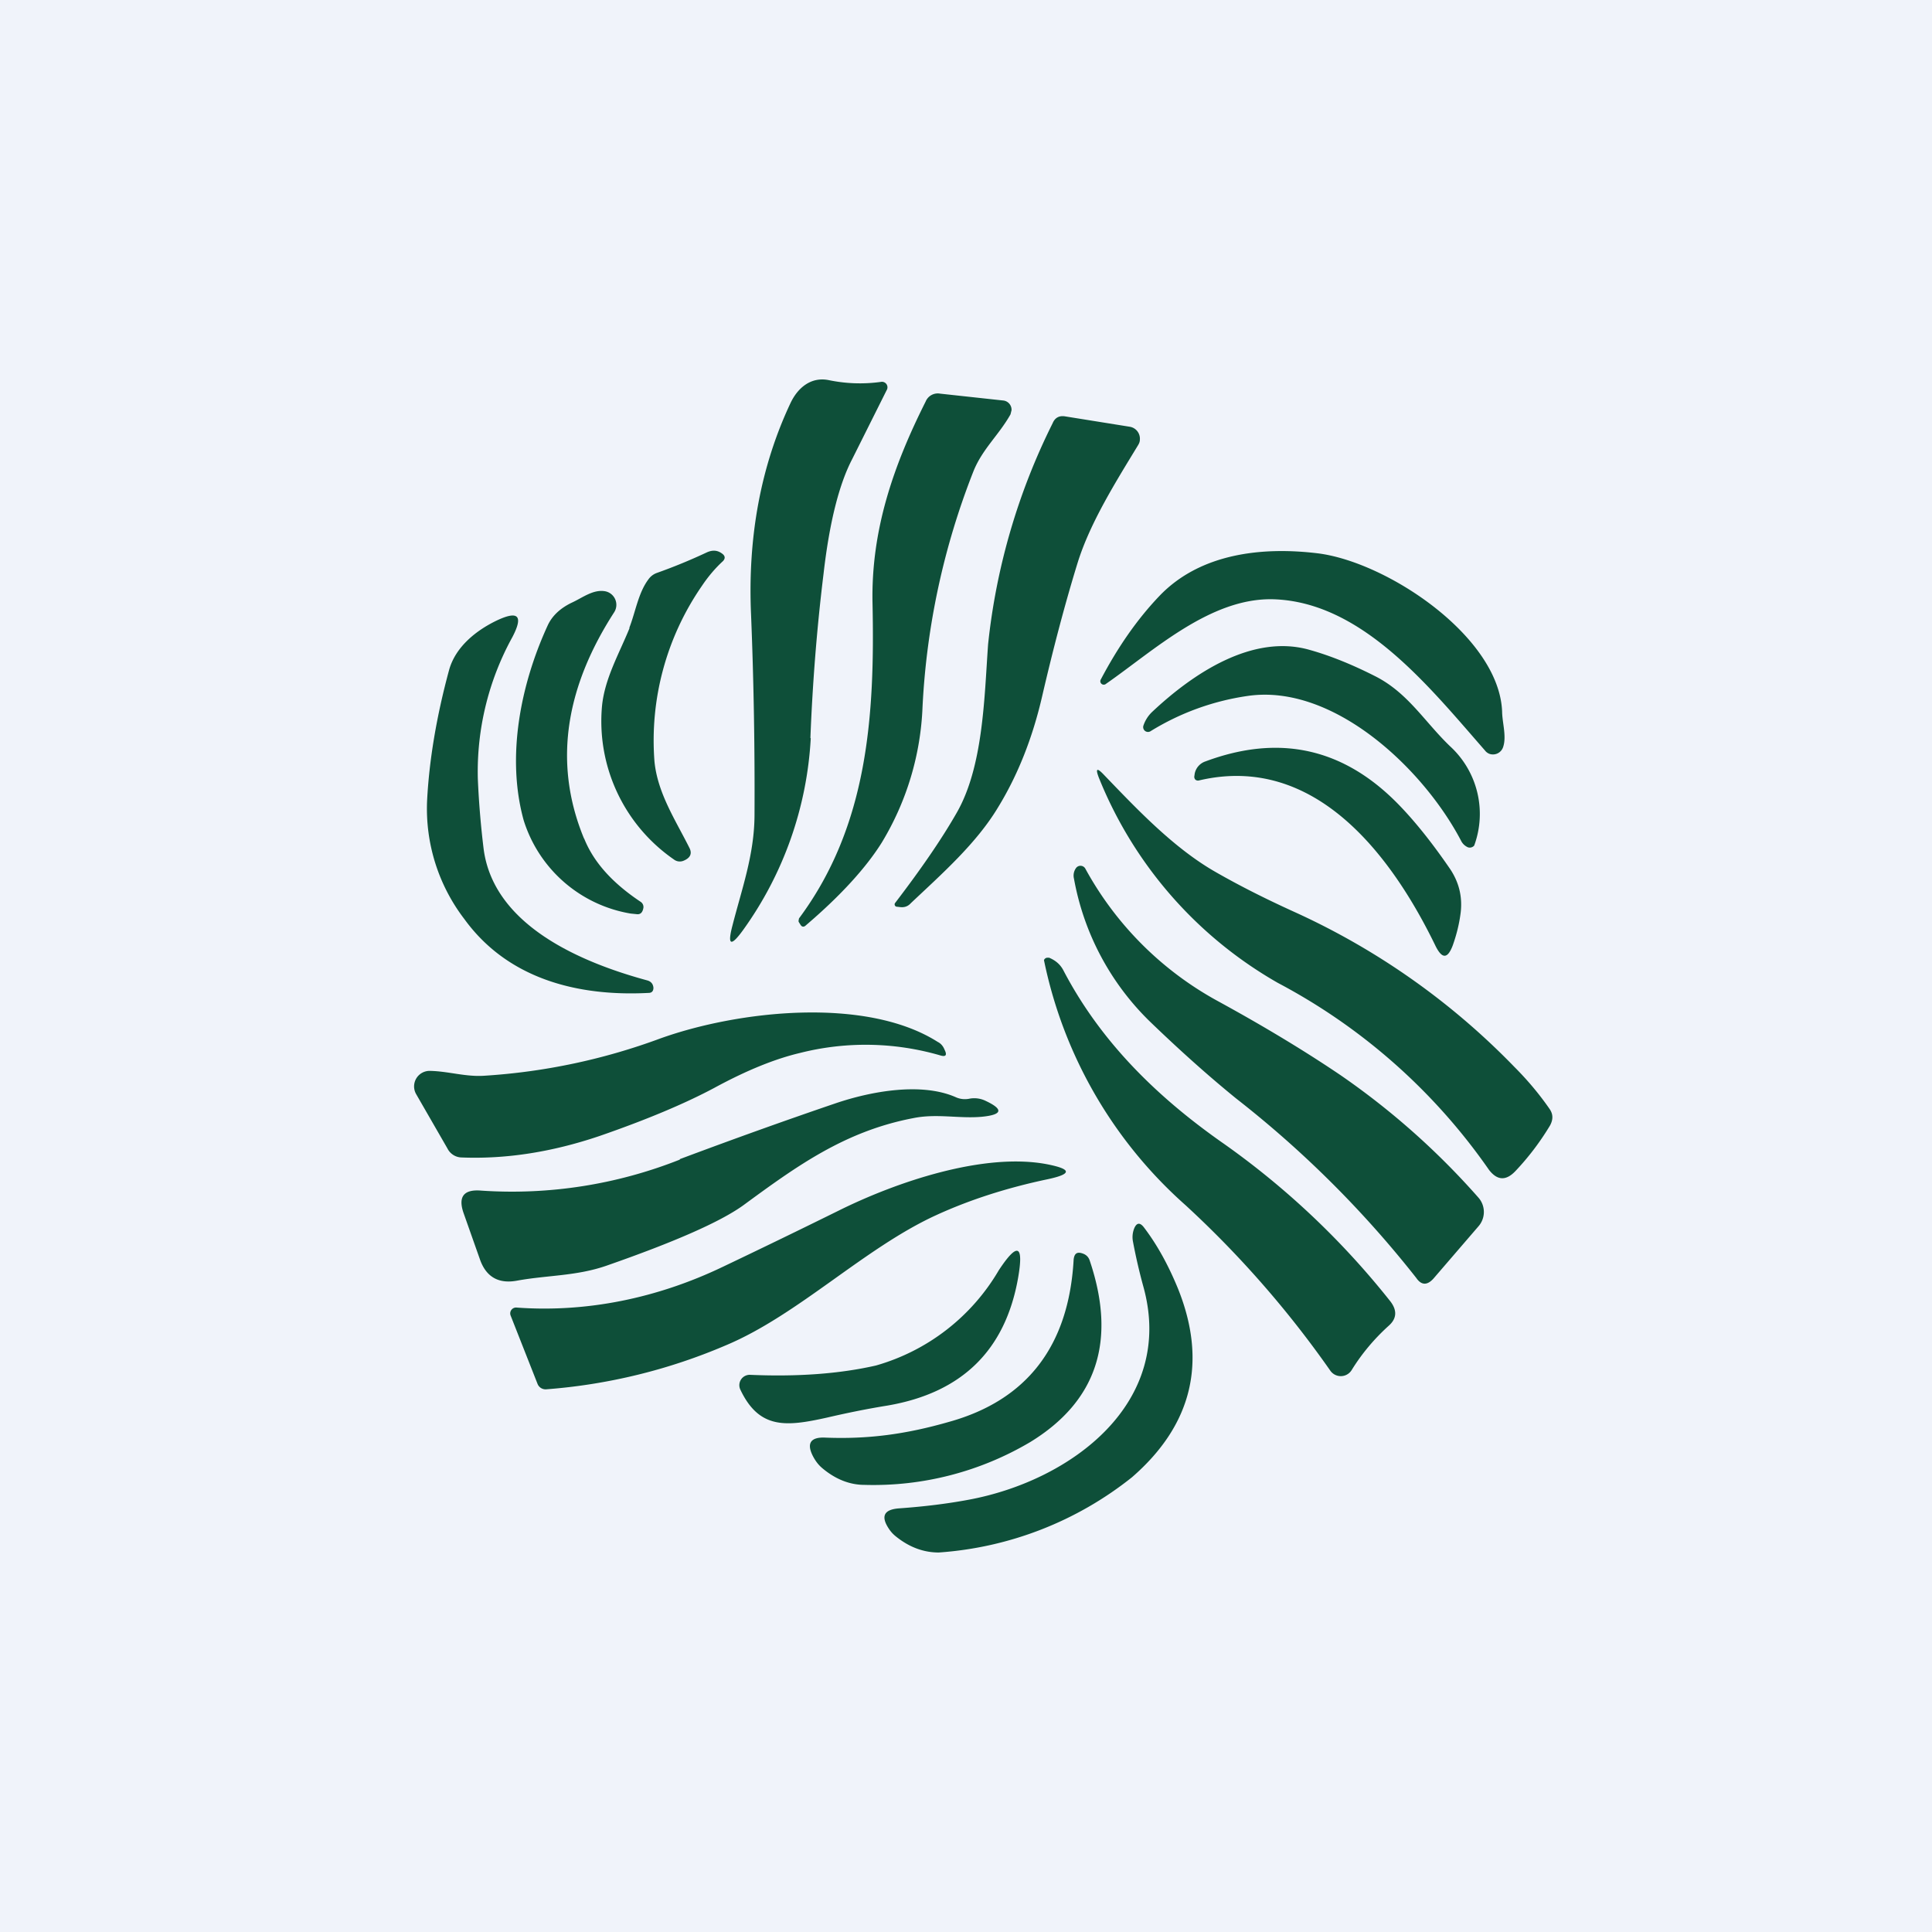
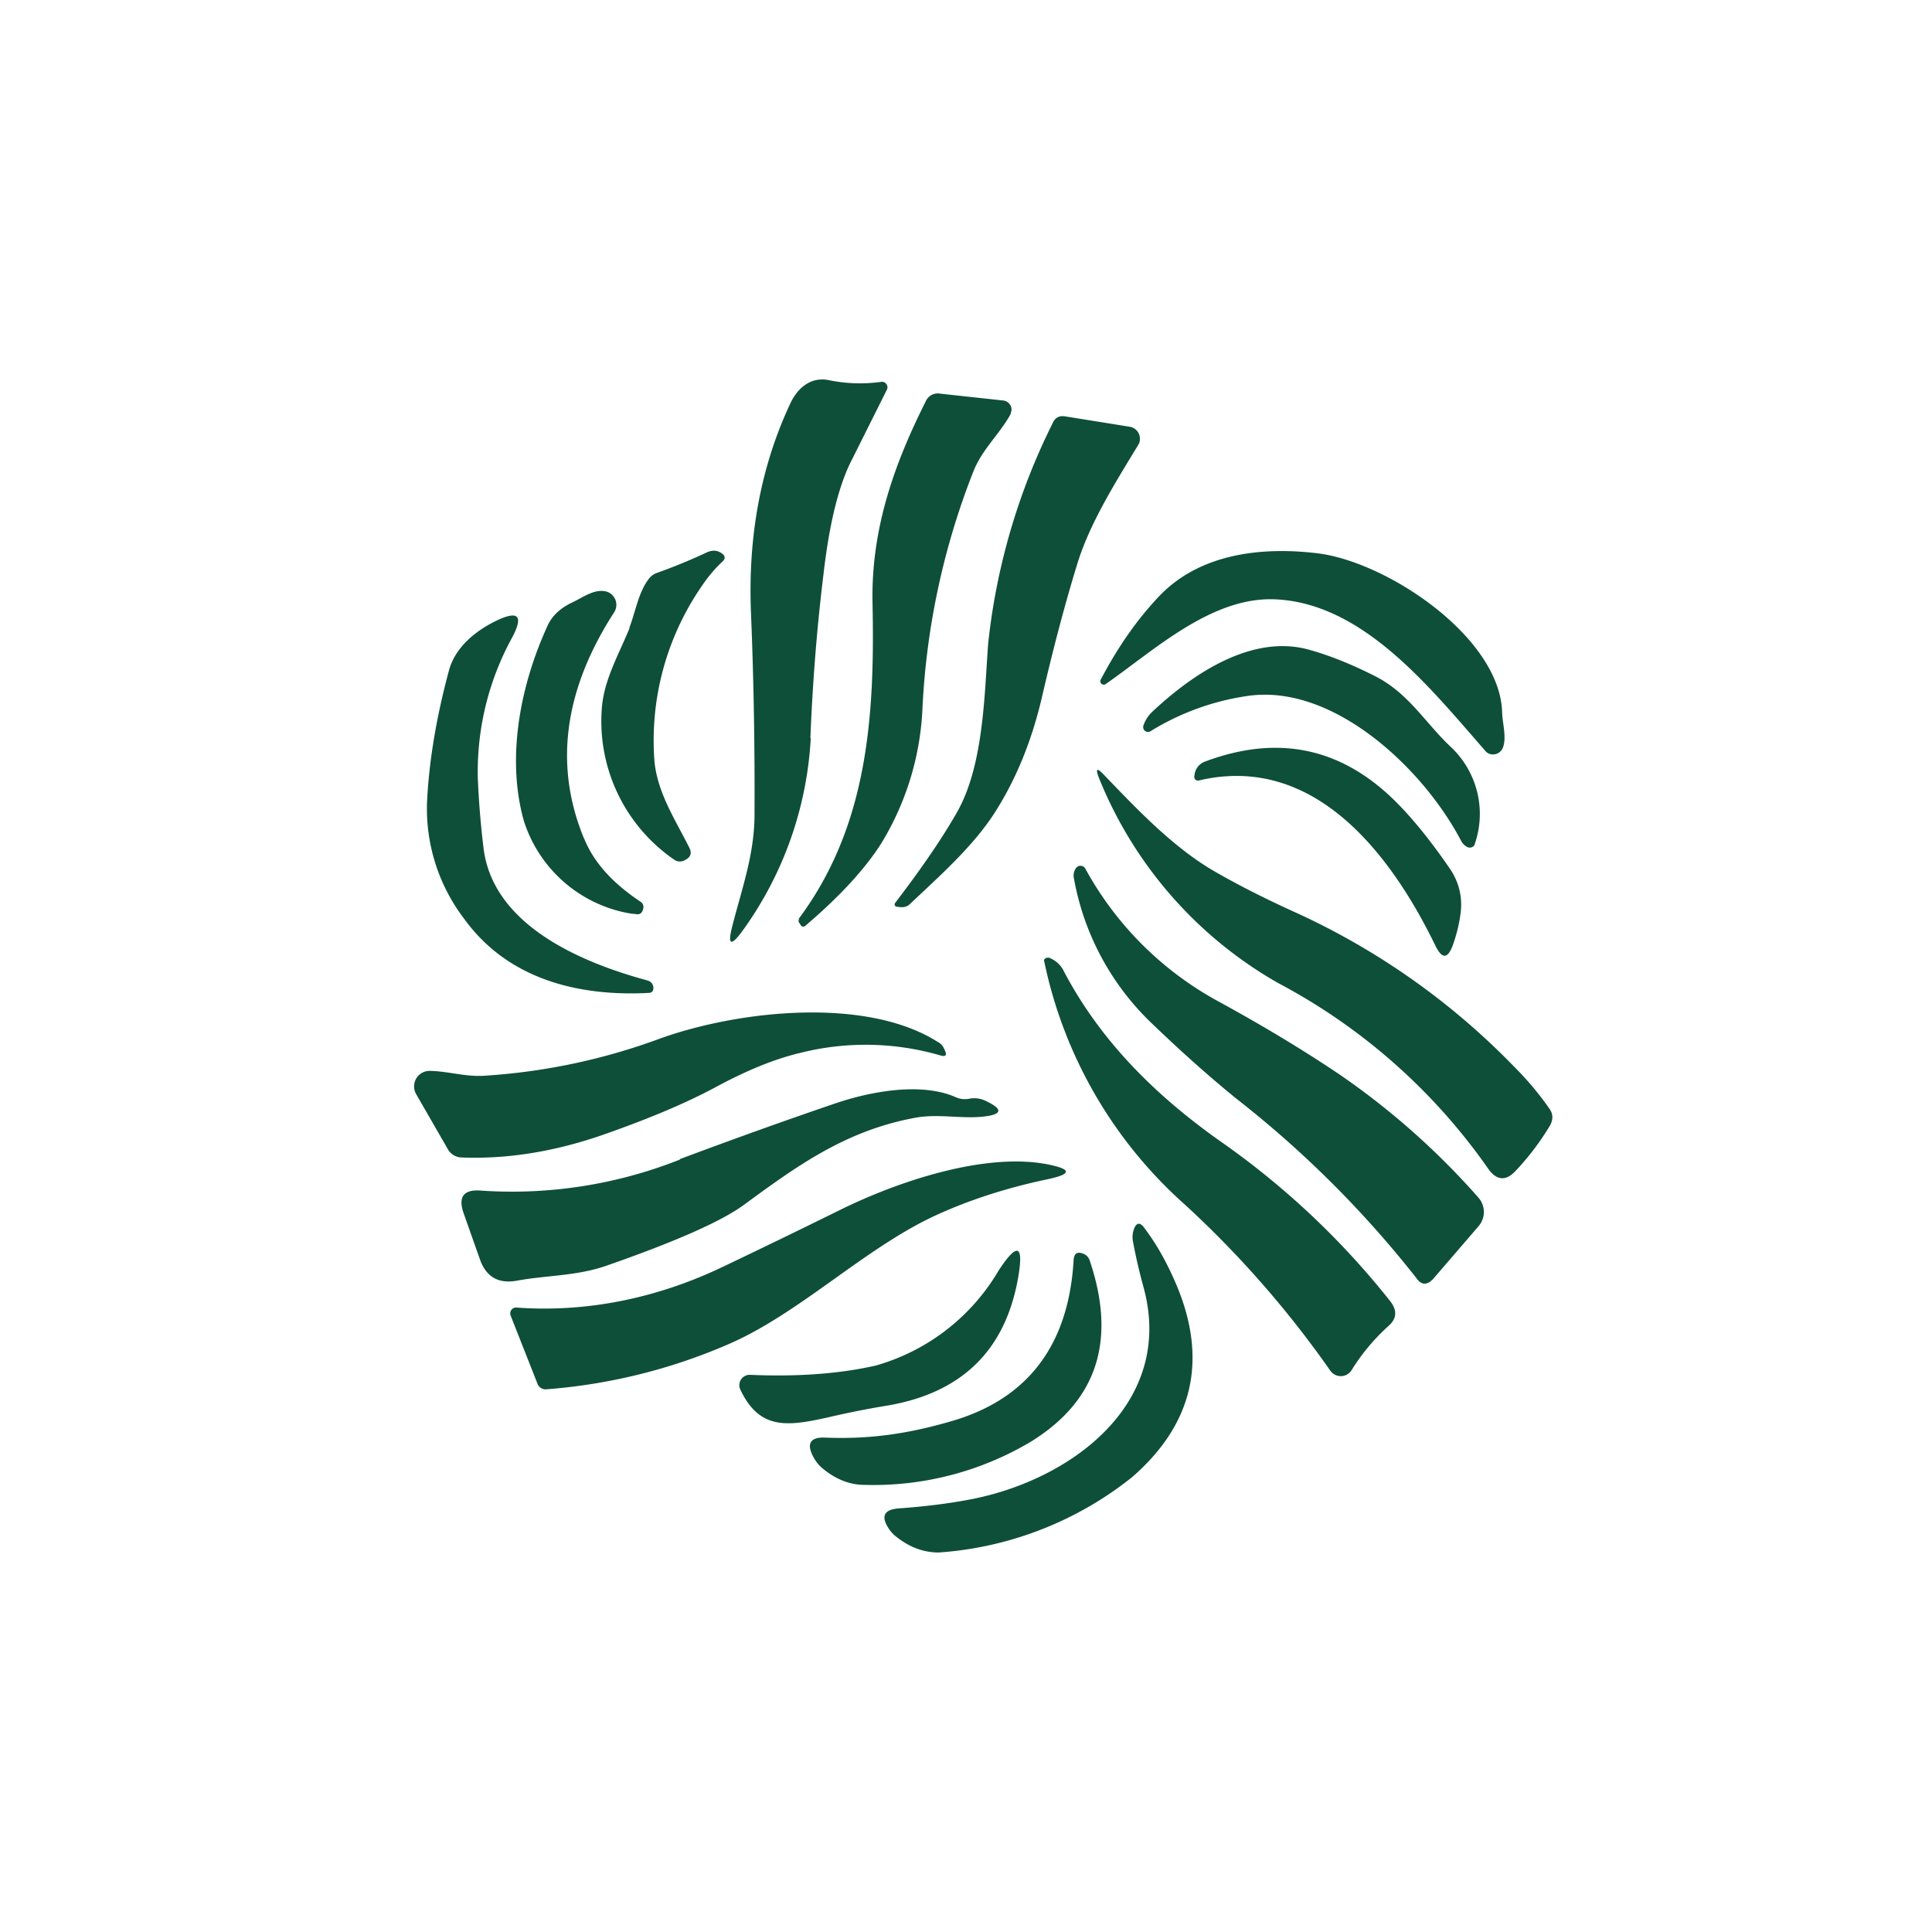
<svg xmlns="http://www.w3.org/2000/svg" width="56" height="56" viewBox="0 0 56 56">
-   <path fill="#F0F3FA" d="M0 0h56v56H0z" />
  <path d="M23.5 21.4a10.49 10.49 0 0 1-1.97 5.57c-.35.48-.45.43-.3-.14.27-1.06.63-2.04.64-3.18.01-1.92-.02-3.86-.1-5.83-.1-2.25.28-4.3 1.14-6.13.21-.45.6-.78 1.12-.67.49.1.99.12 1.5.05a.16.16 0 0 1 .17.24l-1 2c-.38.73-.66 1.84-.83 3.33-.2 1.63-.32 3.22-.38 4.75ZM23.16 26.62c2-2.69 2.2-5.88 2.13-9.15-.04-2.1.6-3.96 1.54-5.83a.38.38 0 0 1 .42-.23l1.84.2a.27.27 0 0 1 .23.28l-.03.12c-.33.59-.81 1-1.07 1.64a21.52 21.52 0 0 0-1.48 6.84 8.2 8.2 0 0 1-1.18 3.93c-.45.72-1.18 1.53-2.2 2.4-.06.06-.12.05-.16-.02l-.05-.08a.1.1 0 0 1 0-.05l.01-.05ZM31.23 16.33c-.36 1.17-.7 2.46-1.02 3.84-.28 1.22-.71 2.3-1.28 3.23-.63 1.05-1.63 1.93-2.53 2.78-.09.1-.2.13-.33.11l-.09-.01a.07.07 0 0 1-.04-.1c.75-.98 1.35-1.85 1.79-2.62.77-1.34.8-3.33.91-4.88a18.7 18.7 0 0 1 1.87-6.41c.07-.17.2-.23.37-.2l1.87.3a.35.35 0 0 1 .29.37c0 .06-.02.11-.05.16-.65 1.07-1.4 2.26-1.76 3.43ZM18.24 18.2c.18-.46.26-1.01.55-1.4a.51.51 0 0 1 .24-.19c.48-.17.97-.37 1.46-.6.18-.08.33-.06.47.06.06.06.06.12 0 .19-.23.21-.44.46-.62.73a7.88 7.88 0 0 0-1.37 5.08c.09.92.61 1.7 1.01 2.5.09.17.03.3-.17.38a.28.28 0 0 1-.28-.04 4.87 4.87 0 0 1-2.08-4.45c.08-.8.5-1.52.8-2.26ZM43.54 20.65c.01.32.13.7.03 1a.31.31 0 0 1-.4.2.3.3 0 0 1-.13-.1c-1.62-1.85-3.56-4.3-6.13-4.38-1.83-.05-3.48 1.5-4.85 2.45a.1.1 0 0 1-.15-.13c.49-.93 1.05-1.74 1.7-2.42 1.18-1.23 2.97-1.43 4.6-1.23 2.02.26 5.26 2.43 5.33 4.6Z" fill="#0E4F39" />
  <path d="M16.93 24.3c.28.7.83 1.3 1.64 1.84a.18.18 0 0 1 .08.17c-.02.12-.07.19-.17.19l-.2-.02a3.93 3.93 0 0 1-3.1-2.7c-.51-1.84-.09-3.94.69-5.64.13-.29.37-.51.7-.67.31-.14.63-.4.98-.33a.4.4 0 0 1 .25.61c-1.31 2.03-1.83 4.24-.87 6.56Z" fill="#0E4F39" />
  <path d="M13.85 22.57c.03.71.09 1.4.17 2.05.3 2.23 2.87 3.29 4.75 3.8.1.03.16.1.17.21 0 .1-.05.15-.14.15-2.1.11-4.1-.43-5.34-2.14a5.26 5.26 0 0 1-1.08-3.44c.06-1.16.27-2.43.64-3.79.19-.67.79-1.14 1.37-1.42.63-.3.79-.15.46.48a8.08 8.08 0 0 0-1 4.1ZM42.35 24.37c-1.1-2.1-3.7-4.55-6.17-4.2a7.35 7.35 0 0 0-2.84 1.03.14.14 0 0 1-.2-.16.97.97 0 0 1 .25-.4c1.2-1.13 2.93-2.28 4.58-1.8.57.16 1.2.41 1.89.76.95.48 1.43 1.32 2.17 2.03a2.66 2.66 0 0 1 .7 2.88.17.17 0 0 1-.18.05.4.4 0 0 1-.2-.19Z" fill="#0E4F39" />
  <path d="M41.61 27.42c-1.26-2.6-3.48-5.59-6.85-4.8a.12.12 0 0 1-.11-.02.12.12 0 0 1-.03-.11l.01-.07a.47.47 0 0 1 .31-.35c2.15-.8 4-.38 5.58 1.23.49.5 1 1.14 1.52 1.9.25.38.35.79.3 1.24-.04.33-.12.65-.23.96-.15.4-.31.4-.5.02ZM35.26 25.29c.7.4 1.44.77 2.23 1.13a20.9 20.9 0 0 1 6.4 4.5c.4.4.74.81 1.03 1.23.1.15.1.3.01.47-.3.5-.64.94-1.01 1.33-.27.28-.52.27-.76-.04a17.27 17.27 0 0 0-6.12-5.42 12 12 0 0 1-5.19-5.95c-.1-.26-.06-.3.14-.09.99 1.03 2.05 2.15 3.27 2.84ZM33.31 29.59a7.68 7.68 0 0 1-2.18-4.12.37.37 0 0 1 .06-.31.16.16 0 0 1 .27.02 9.63 9.63 0 0 0 3.79 3.81c1.32.72 2.52 1.44 3.6 2.17a21.8 21.8 0 0 1 4 3.55.63.63 0 0 1 0 .84l-1.3 1.51c-.18.2-.35.2-.5-.02a30.6 30.6 0 0 0-5.22-5.2c-.8-.65-1.64-1.4-2.52-2.25ZM35.5 33.17a23.32 23.32 0 0 1 4.8 4.55c.2.26.19.5-.05.71-.42.38-.78.81-1.07 1.28a.37.37 0 0 1-.48.14.37.37 0 0 1-.14-.12 29.48 29.48 0 0 0-4.2-4.8 12.96 12.96 0 0 1-4.1-7.1.11.11 0 0 1 .09-.07h.06c.19.08.33.2.42.38 1.1 2.1 2.76 3.7 4.67 5.03ZM17.37 32.93c-1.36.46-2.69.67-3.98.62a.47.47 0 0 1-.42-.26l-.91-1.58a.45.45 0 0 1 .4-.67c.54.01 1.04.18 1.59.14a17.9 17.9 0 0 0 5.09-1.08c2.26-.81 5.96-1.22 8.04.1.1.05.16.13.2.23.08.16.03.21-.13.16a7.75 7.75 0 0 0-4.06-.07c-.72.17-1.54.5-2.48 1.01-.86.46-1.98.93-3.34 1.4ZM19.7 33.6c1.6-.6 3.11-1.14 4.52-1.62 1.03-.35 2.5-.62 3.5-.17.12.05.24.06.36.04a.75.75 0 0 1 .47.05c.54.25.52.41-.09.47-.66.06-1.31-.1-1.99.04-1.99.38-3.39 1.4-4.93 2.53-.67.48-1.99 1.06-3.97 1.75-.87.3-1.7.27-2.58.43-.53.1-.9-.1-1.08-.62l-.47-1.33c-.17-.48 0-.7.5-.66a13.2 13.2 0 0 0 5.77-.9ZM14.97 37.9c2.03.15 4.08-.27 5.98-1.18a269.1 269.1 0 0 0 3.36-1.63c1.67-.83 4.22-1.7 6.06-1.34.7.14.7.28 0 .43-1.19.25-2.27.6-3.23 1.04-2.08.95-4 2.89-6.09 3.77a16.35 16.35 0 0 1-5.22 1.28.25.25 0 0 1-.25-.16l-.78-1.98a.17.17 0 0 1 .17-.23ZM32.81 42.82a10.1 10.1 0 0 1-5.6 2.18c-.45 0-.87-.16-1.26-.48a.92.92 0 0 1-.18-.2c-.25-.37-.15-.57.3-.6.7-.05 1.37-.13 2.01-.25 2.96-.55 6-2.8 5.06-6.18a16.2 16.2 0 0 1-.3-1.3.68.68 0 0 1 .03-.37c.07-.18.17-.2.29-.04.38.5.7 1.08.98 1.76.86 2.13.42 3.96-1.33 5.48ZM25.73 40.74c-.62.1-1.2.22-1.76.35-1.17.26-1.96.35-2.51-.81a.3.3 0 0 1 .28-.43c1.38.06 2.6-.03 3.65-.27a6.04 6.04 0 0 0 3.56-2.76c.54-.82.73-.75.56.22-.37 2.1-1.63 3.33-3.78 3.7Z" fill="#0E4F39" />
  <path d="M23.92 41.67c1.25.05 2.35-.1 3.6-.46 2.25-.63 3.46-2.2 3.6-4.7.02-.18.1-.24.28-.17.1.04.16.11.19.21.78 2.32.2 4.07-1.73 5.25a8.92 8.92 0 0 1-4.8 1.24c-.44 0-.85-.17-1.22-.48-.12-.1-.2-.21-.27-.34-.2-.38-.08-.57.35-.55Z" fill="#0E4F39" />
</svg>